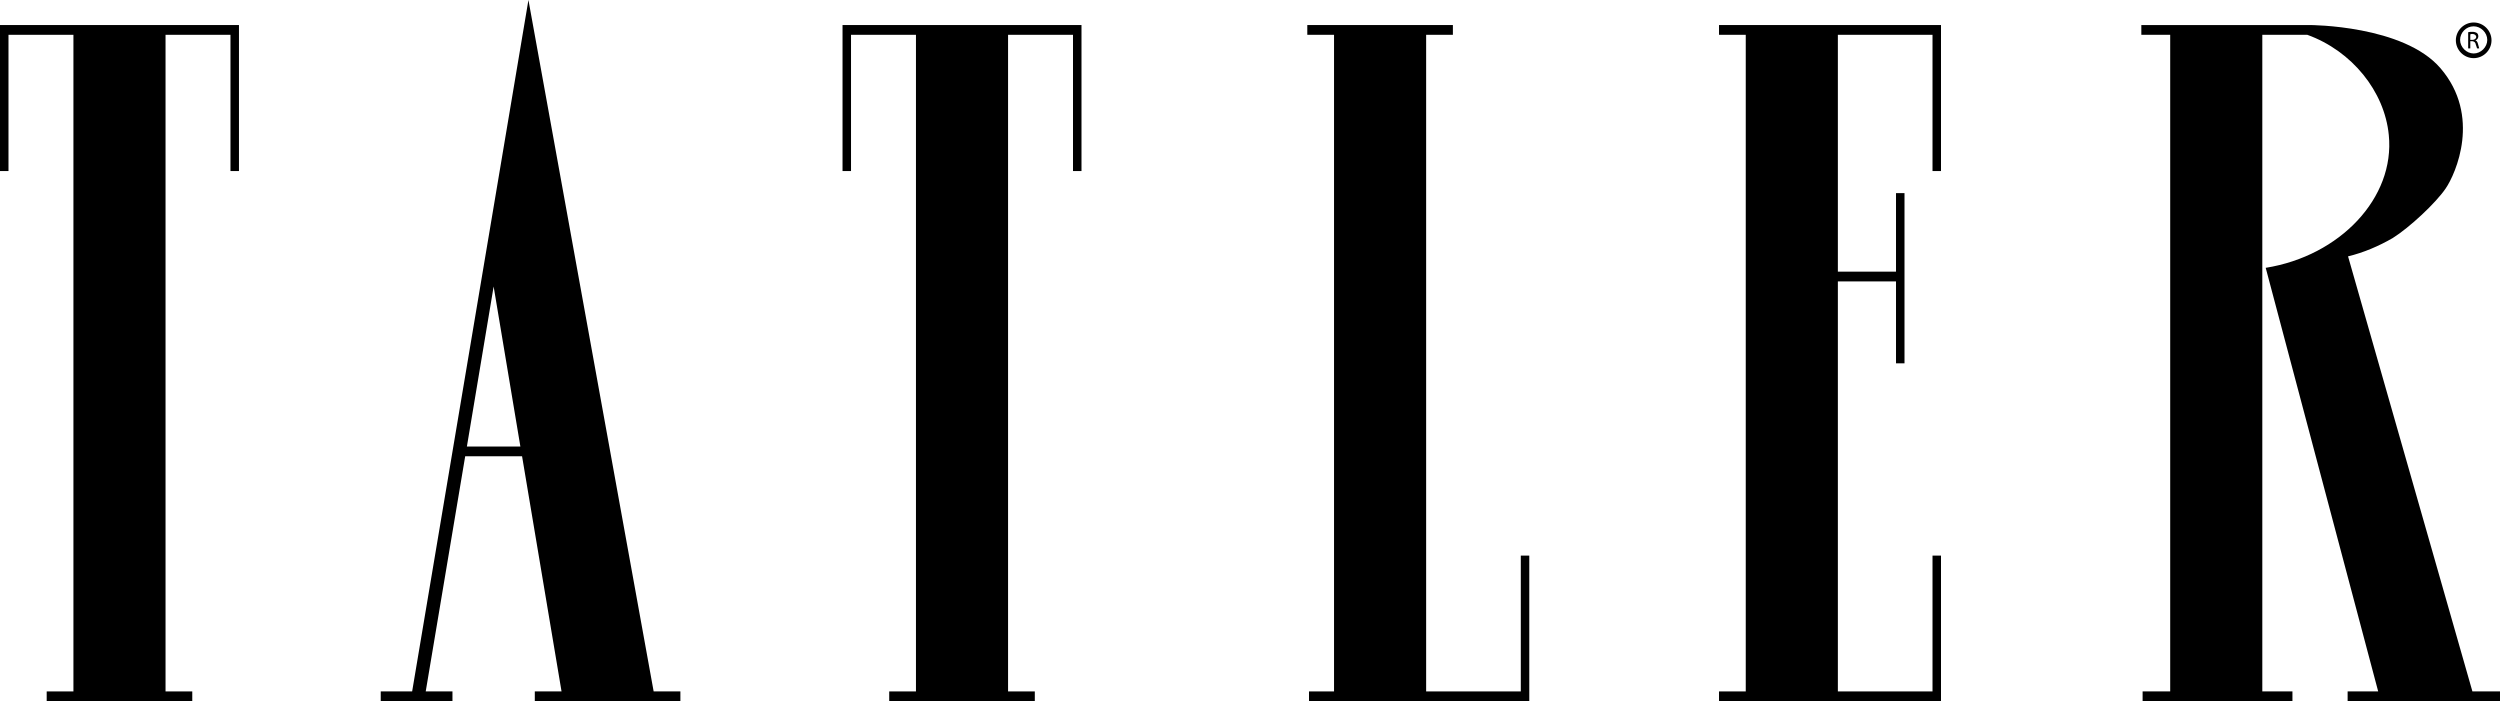
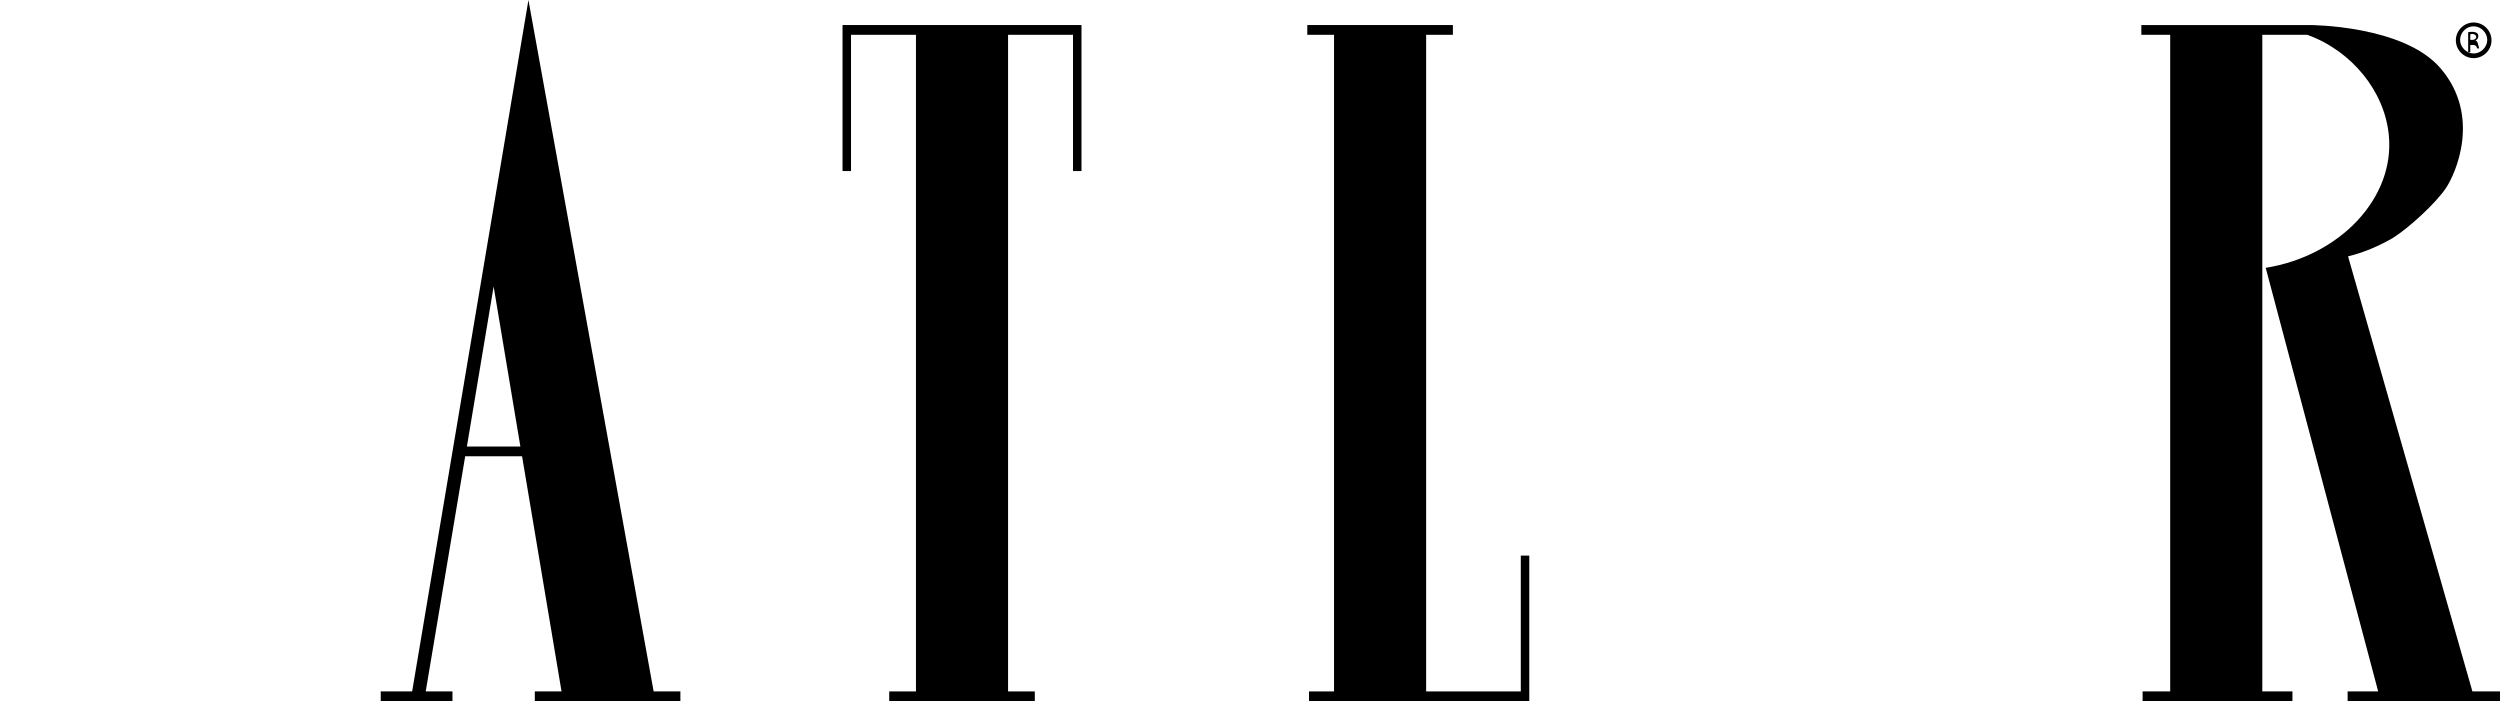
<svg xmlns="http://www.w3.org/2000/svg" version="1.1" id="Layer_1" x="0px" y="0px" viewBox="0 0 589 165.2" style="enable-background:new 0 0 589 165.2;" xml:space="preserve">
  <g id="Layer_2_1_">
    <g id="Layer_1-2">
-       <polygon points="0,5.9 0,7.1 0,8.2 0,40.3 2,40.3 2,8.2 17.3,8.2 17.3,162.9 11,162.9 11,165.2 45.3,165.2 45.3,162.9 39,162.9     39,8.2 54.3,8.2 54.3,40.3 56.3,40.3 56.3,8.2 56.3,7.1 56.3,5.9   " />
      <polygon points="198.5,5.9 198.5,7.1 198.5,8.2 198.5,40.3 200.5,40.3 200.5,8.2 215.8,8.2 215.8,162.9 209.5,162.9 209.5,165.2     243.8,165.2 243.8,162.9 237.5,162.9 237.5,8.2 252.8,8.2 252.8,40.3 254.8,40.3 254.8,8.2 254.8,7.1 254.8,5.9   " />
      <path d="M154,162.9L124.5,0L97.1,162.9h-7.4v2.3h16.9v-2.3h-6.3l9.3-55.4H123l9.3,55.4H126v2.3h34.3v-2.3H154z M110,105.2    l6.3-37.7l6.3,37.7H110z" />
      <polygon points="358.3,130.9 358.3,162.9 336,162.9 336,8.2 342.3,8.2 342.3,5.9 308,5.9 308,8.2 314.3,8.2 314.3,162.9     308.4,162.9 308.4,165.2 360.3,165.2 360.3,164.1 360.3,162.9 360.3,130.9   " />
-       <polygon points="405,5.9 405,8.2 411.3,8.2 411.3,162.9 405,162.9 405,165.2 439.3,165.2 457.3,165.2 457.3,164.1 457.3,162.9     457.3,130.9 455.3,130.9 455.3,162.9 439.3,162.9 433,162.9 433,66.3 446.7,66.3 446.7,85.6 448.7,85.6 448.7,66.3 448.7,64     448.7,45.5 446.7,45.5 446.7,64 433,64 433,8.2 455.3,8.2 455.3,40.3 457.3,40.3 457.3,8.2 457.3,7.1 457.3,5.9   " />
      <path d="M582.5,162.9L553.2,60.4c3.7-0.9,7.2-2.4,10.5-4.3c4-2.5,10.2-8.3,12.5-11.7c2.4-3.5,8.4-17.1-1.2-28.3    c-8.7-10.2-30.8-10.2-30.8-10.2h-39.7v2.3h6.8v154.7h-6.5v2.3h35.3v-2.3H533V8.2h10.6c10.5,3.8,18.2,13.3,19.2,23.6    c1.5,14.8-11.5,28.5-29,31.3l26.5,99.8h-7.2v2.3H589v-2.3H582.5z" />
      <path d="M582.8,13.7c-2.3,0-4.2-1.9-4.2-4.2s1.9-4.2,4.2-4.2s4.2,1.9,4.2,4.2C587,11.8,585.1,13.7,582.8,13.7z M582.8,6.2    c-1.8,0-3.2,1.5-3.2,3.2s1.5,3.2,3.2,3.2s3.2-1.5,3.2-3.2C586,7.7,584.5,6.2,582.8,6.2z" />
-       <path d="M581.5,7.6c0.3-0.1,0.7-0.1,1-0.1c0.4,0,0.8,0.1,1.1,0.3c0.2,0.2,0.3,0.5,0.3,0.7c0,0.5-0.3,0.9-0.7,1l0,0    c0.3,0.1,0.5,0.4,0.6,0.8c0.1,0.4,0.2,0.7,0.3,1.1h-0.5c-0.1-0.3-0.2-0.6-0.3-0.9c-0.1-0.5-0.3-0.7-0.8-0.8H582v1.7h-0.5    L581.5,7.6z M582,9.4h0.5c0.5,0,0.9-0.3,0.9-0.7s-0.4-0.7-0.9-0.7c-0.2,0-0.3,0-0.5,0.1L582,9.4z" />
+       <path d="M581.5,7.6c0.3-0.1,0.7-0.1,1-0.1c0.4,0,0.8,0.1,1.1,0.3c0.2,0.2,0.3,0.5,0.3,0.7c0,0.5-0.3,0.9-0.7,1l0,0    c0.3,0.1,0.5,0.4,0.6,0.8c0.1,0.4,0.2,0.7,0.3,1.1h-0.5c-0.1-0.5-0.3-0.7-0.8-0.8H582v1.7h-0.5    L581.5,7.6z M582,9.4h0.5c0.5,0,0.9-0.3,0.9-0.7s-0.4-0.7-0.9-0.7c-0.2,0-0.3,0-0.5,0.1L582,9.4z" />
    </g>
  </g>
</svg>